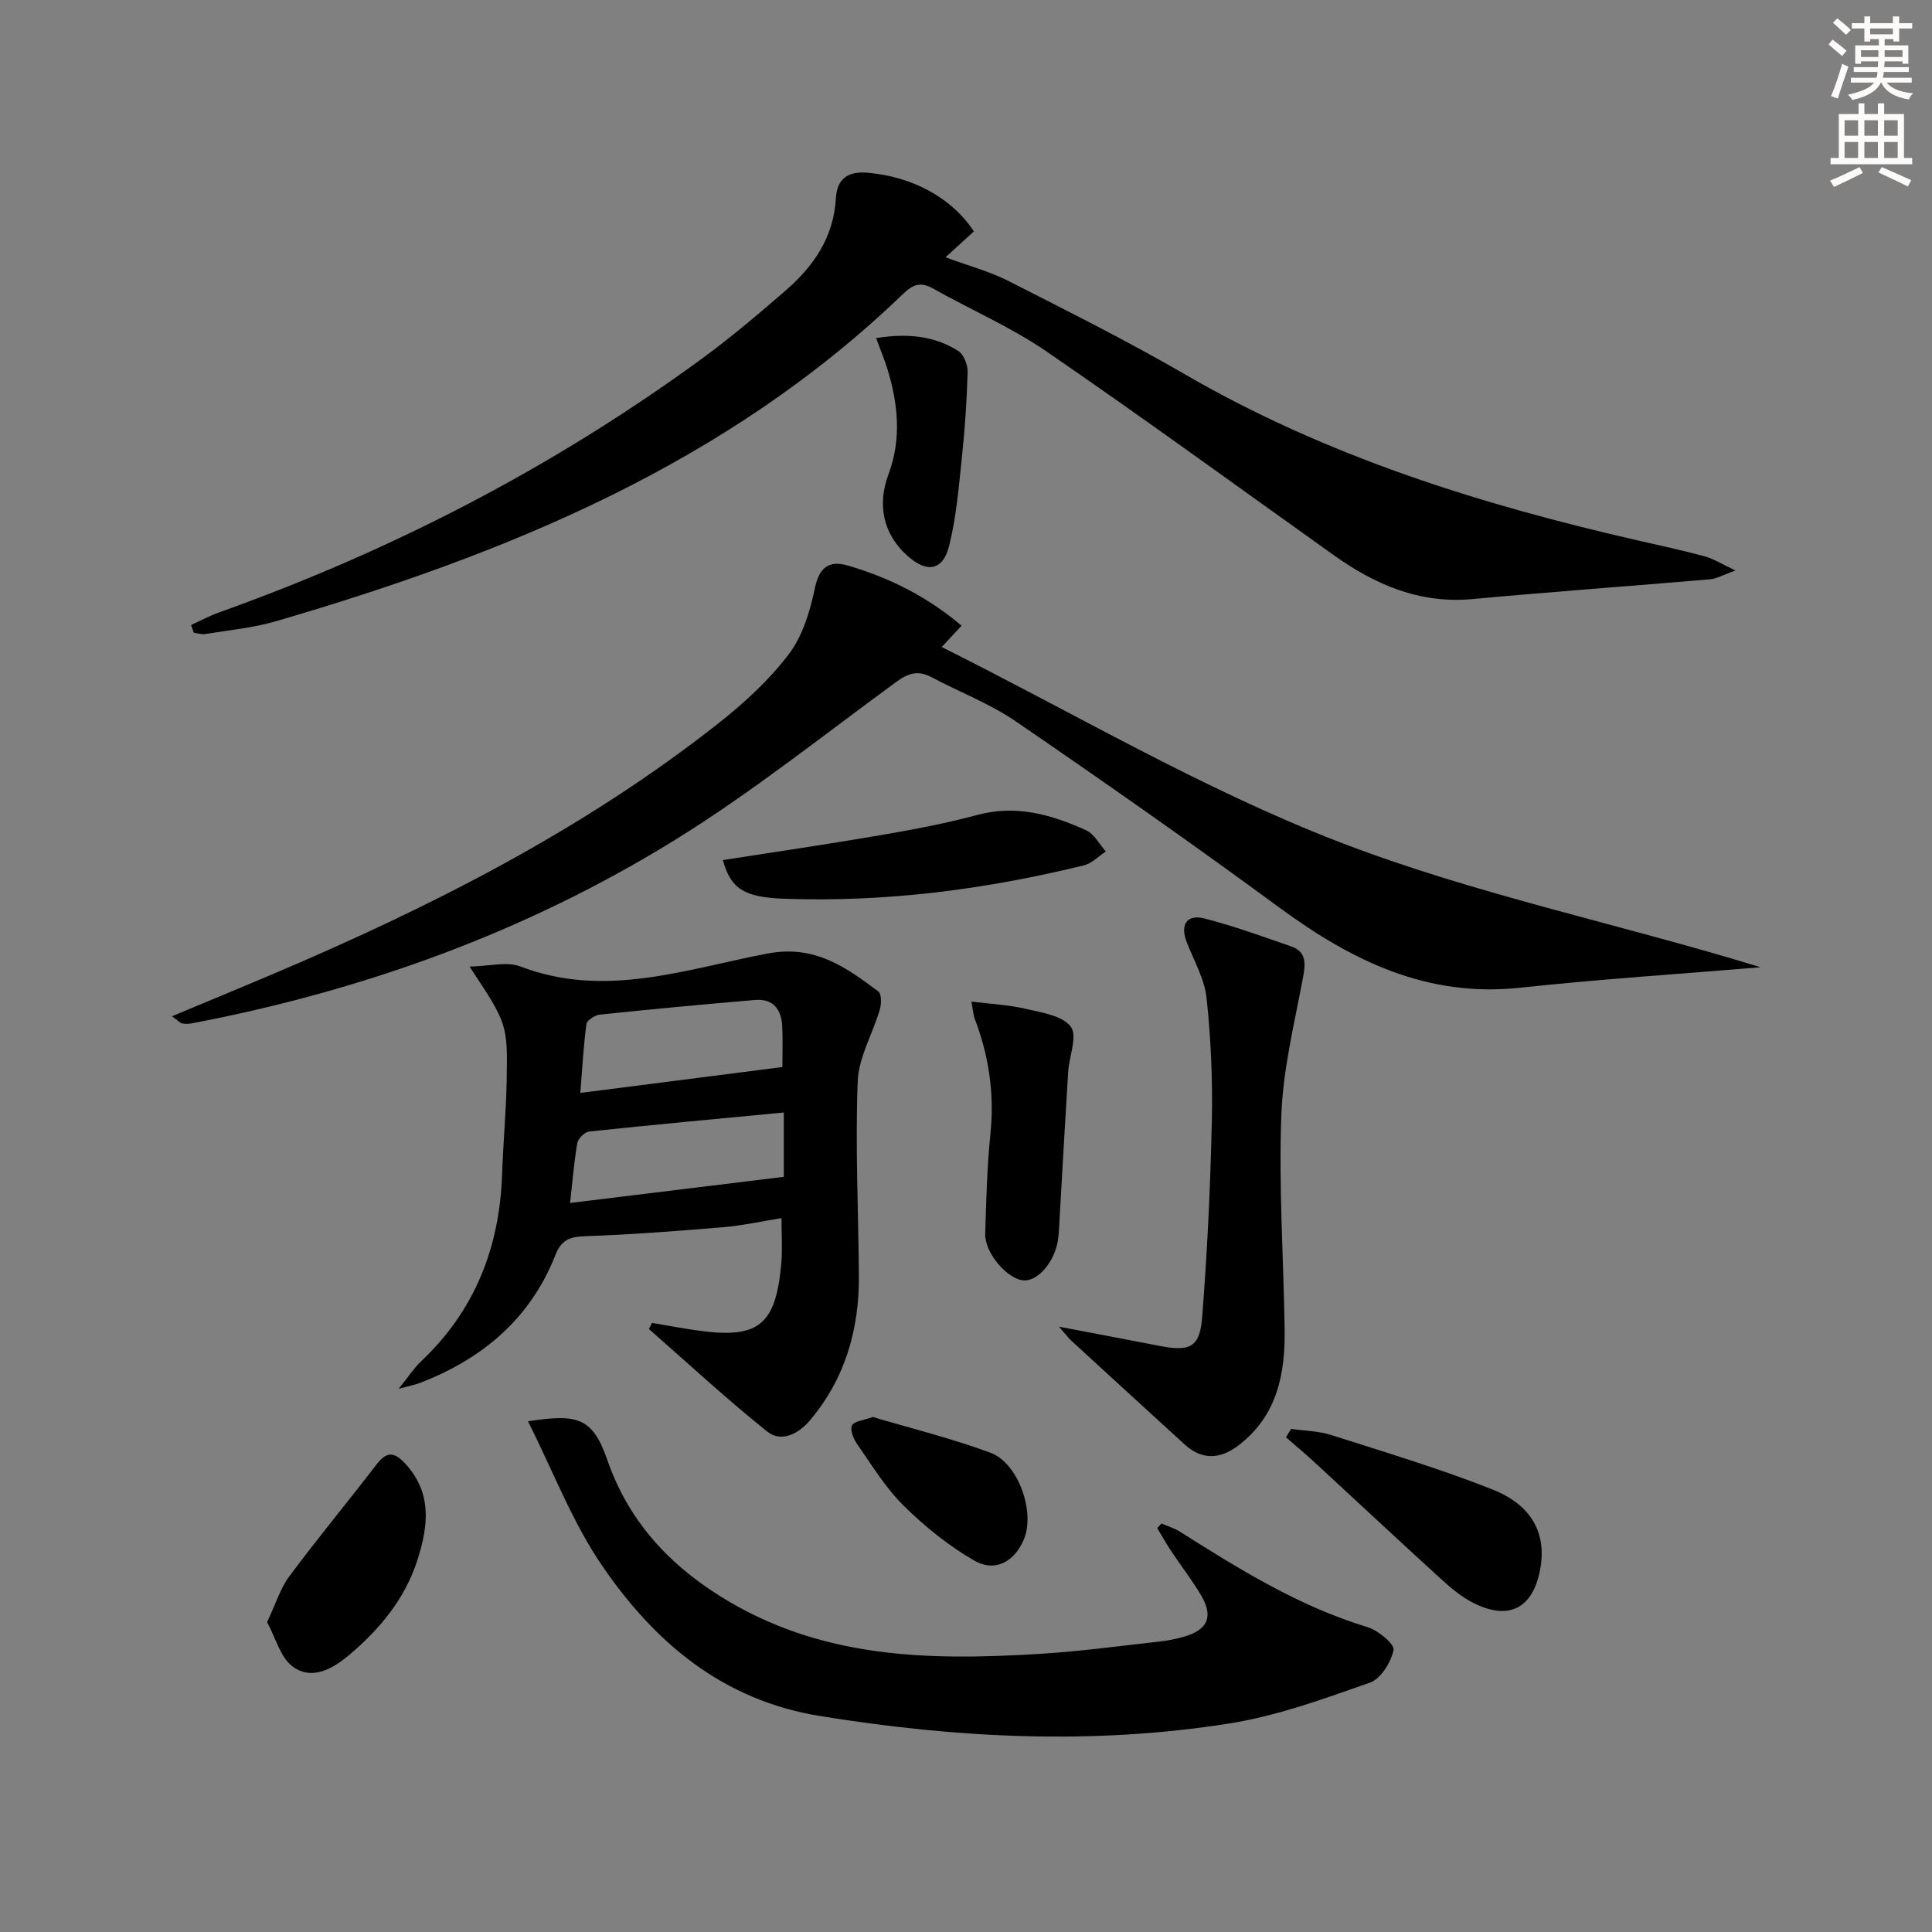
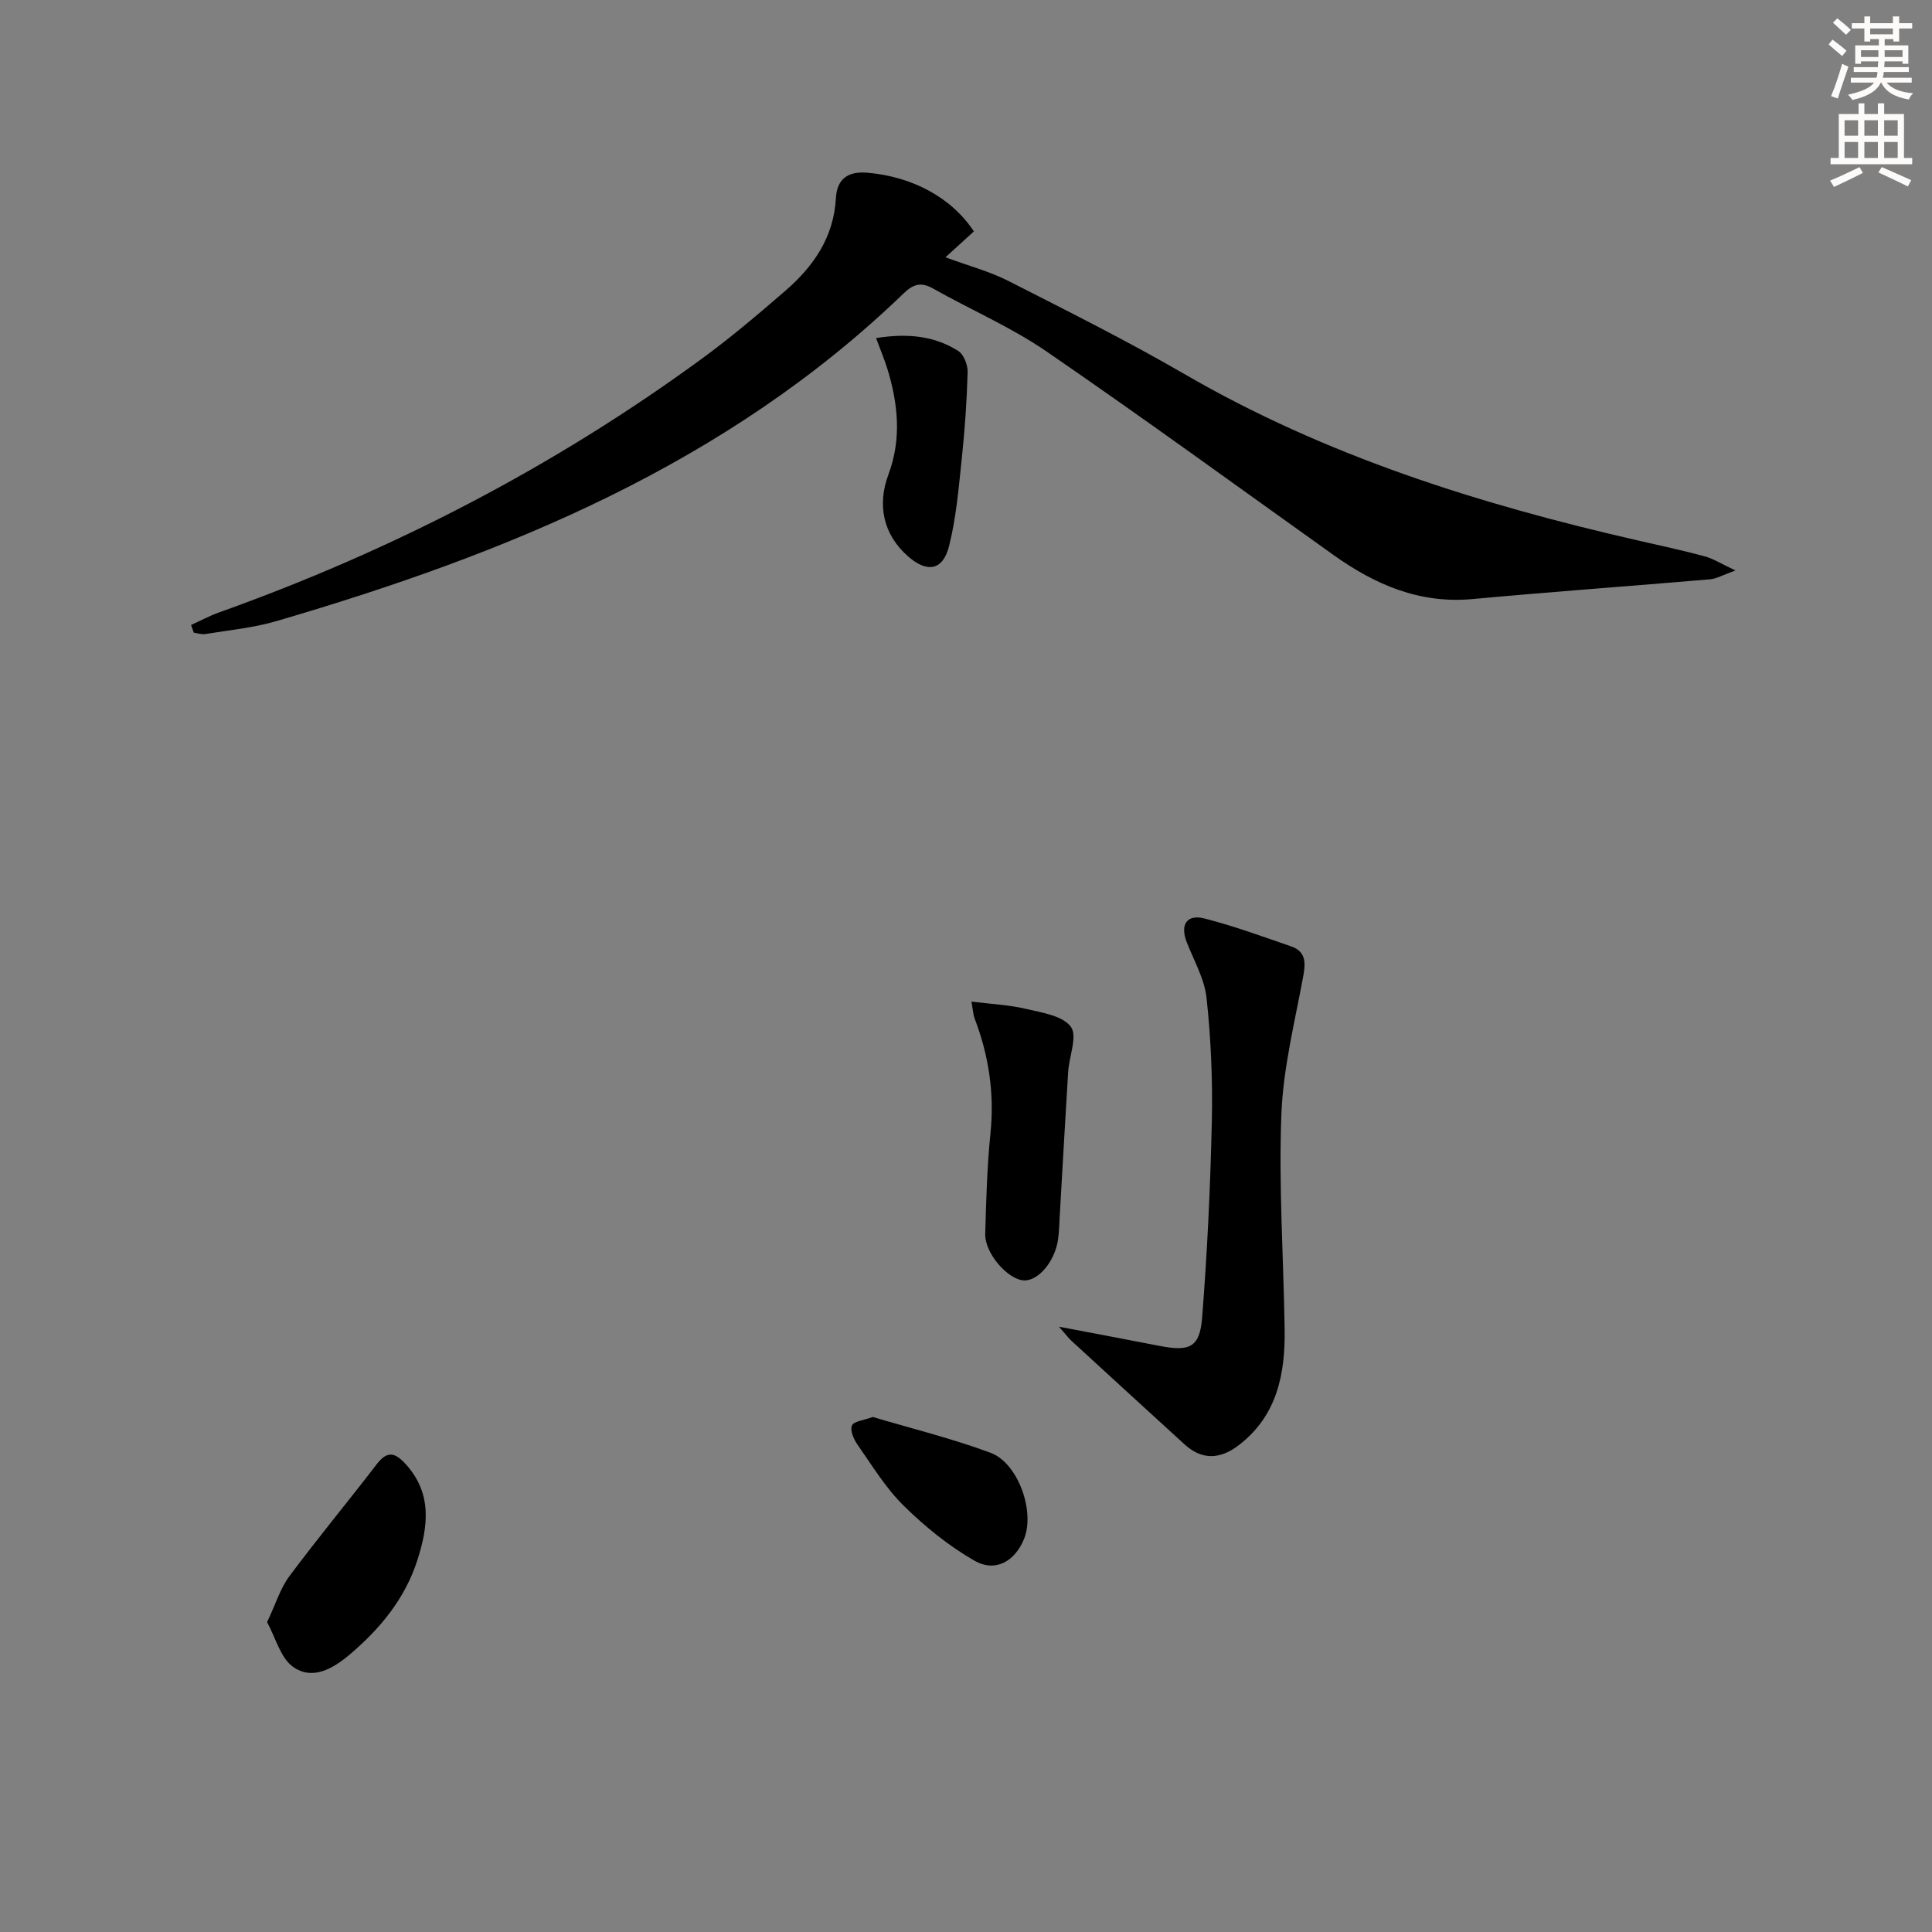
<svg xmlns="http://www.w3.org/2000/svg" enable-background="new 0 0 400 400" viewBox="0 0 400 400">
  <rect x="0" y="0" width="400" height="400" fill="#808080" stroke="none" />
  <g fill="#000001">
    <path d="m39.56 129.39c1.93-.87 3.8-1.88 5.78-2.59 35.75-12.77 69.16-30.02 99.83-52.43 6.04-4.41 11.77-9.27 17.43-14.17 5.81-5.03 10-11.03 10.46-19.13.22-3.92 2.33-5.69 6.63-5.3 9.13.81 17.27 5.06 21.94 12.14-1.75 1.59-3.53 3.22-5.88 5.36 4.81 1.78 9.11 2.91 12.99 4.88 12.28 6.25 24.62 12.41 36.53 19.32 29.23 16.95 60.96 26.9 93.63 34.38 4.69 1.07 9.39 2.08 14.03 3.33 1.79.48 3.42 1.54 6.38 2.93-2.66.95-3.94 1.72-5.27 1.83-16.39 1.4-32.8 2.58-49.18 4.09-10.97 1.01-20.16-2.99-28.77-9.12-19.78-14.1-39.4-28.41-59.43-42.15-7.35-5.05-15.7-8.63-23.51-13.04-2.5-1.41-4.11-.86-6.07 1.03-36.63 35.33-82.08 53.87-129.87 67.85-4.75 1.39-9.78 1.86-14.69 2.67-.76.13-1.6-.17-2.4-.28-.17-.51-.36-1.05-.56-1.6z" />
-     <path d="m35.59 210.41c7.35-3.07 13.91-5.77 20.44-8.54 32.86-13.94 64.59-29.93 92.77-52.16 5.31-4.19 10.45-8.92 14.52-14.28 2.86-3.76 4.39-8.87 5.38-13.61.92-4.41 2.99-5.86 6.84-4.73 8.51 2.49 16.36 6.37 23.54 12.45-1.43 1.54-2.63 2.82-4.11 4.42 27.39 13.67 53.87 29.37 82.18 40.32 28.14 10.88 58.12 16.98 87.36 25.98-16.61 1.38-33.26 2.46-49.83 4.24-19.2 2.06-34.79-5.57-49.67-16.5-17.96-13.2-36.22-25.99-54.61-38.59-5.44-3.73-11.76-6.14-17.64-9.25-2.73-1.44-4.77-.76-7.21 1.03-15.17 11.09-29.92 22.89-45.87 32.75-30.79 19.02-64.44 31.17-100.01 37.94-.64.12-1.34.13-1.97.01-.41-.1-.76-.52-2.11-1.48z" />
-     <path d="m135 273.89c2.99.51 5.98 1.07 8.98 1.51 13 1.91 16.62-.86 17.78-13.81.26-2.94.04-5.91.04-9.39-4.03.64-8.03 1.54-12.07 1.88-9.58.8-19.18 1.54-28.78 1.87-3.13.11-4.79.92-5.94 3.84-5.2 13.23-15.12 21.56-28.14 26.56-.88.34-1.84.51-4.34 1.18 2.13-2.62 3.21-4.32 4.62-5.65 11.15-10.51 16.28-23.58 16.8-38.7.22-6.47.83-12.94.95-19.41.22-11.82.12-11.82-7.68-23.65 4.1-.07 7.7-1.1 10.5-.03 17.52 6.73 34.36.52 51.18-2.67 9.78-1.86 16.2 2.81 22.96 7.86.68.51.63 2.6.29 3.77-1.47 4.98-4.38 9.84-4.57 14.83-.52 13.4.15 26.84.24 40.27.08 11.14-2.85 21.33-10.17 29.96-2.35 2.78-5.91 4.59-8.81 2.27-8.44-6.74-16.37-14.11-24.5-21.23.22-.42.44-.84.66-1.26zm26.98-52.97c0-2.52.11-5.48-.03-8.43-.16-3.49-1.86-5.77-5.62-5.46-10.72.91-21.43 1.91-32.13 3.03-1.03.11-2.69 1.18-2.79 1.97-.62 4.69-.87 9.43-1.26 14.25 14.15-1.81 27.71-3.55 41.83-5.36zm-43.95 28.14c15.14-1.85 29.54-3.61 44.25-5.41 0-3.94 0-8.68 0-13.32-13.64 1.3-26.98 2.53-40.3 3.94-.93.1-2.3 1.46-2.46 2.41-.69 4.03-1.01 8.14-1.49 12.38z" />
-     <path d="m109.31 294.26c10.06-1.52 13.32-.98 16.43 8.01 4.15 11.98 12.03 21.09 23.27 28.15 20.82 13.08 43.38 13.41 66.47 11.98 8.11-.5 16.19-1.6 24.28-2.5 1.81-.2 3.63-.53 5.37-1.04 4.97-1.44 6.14-4.17 3.53-8.59-1.86-3.14-4.12-6.04-6.15-9.09-1.04-1.56-1.95-3.2-2.92-4.8.29-.32.58-.64.87-.95 1.25.54 2.61.92 3.75 1.64 12.37 7.81 24.75 15.53 38.95 19.82 2.19.66 5.61 3.53 5.36 4.73-.53 2.55-2.65 5.97-4.91 6.76-9.5 3.33-19.13 6.86-29.01 8.43-28.29 4.5-56.58 3.05-84.84-1.53-20.12-3.26-34.14-15.16-45-30.98-6.22-9.03-10.2-19.62-15.45-30.04z" />
    <path d="m219.25 274.68c7.84 1.49 14.33 2.71 20.8 3.97 6.27 1.22 8.35.34 8.84-5.87 1.07-13.56 1.71-27.17 2.01-40.77.18-8.45-.19-16.96-1.09-25.35-.42-3.97-2.61-7.76-4.11-11.59-1.41-3.61-.01-5.86 3.71-4.9 6.06 1.56 11.98 3.72 17.91 5.77 2.96 1.02 3.04 3.23 2.52 6.07-1.76 9.57-4.19 19.16-4.55 28.81-.56 14.75.45 29.57.68 44.35.14 9.26-1.53 17.9-9.46 24.01-4.02 3.1-7.77 3.04-11.24-.12-7.83-7.14-15.64-14.3-23.45-21.47-.59-.55-1.07-1.2-2.57-2.91z" />
-     <path d="m149.67 178.07c11.13-1.74 21.92-3.31 32.66-5.16 6.69-1.15 13.39-2.4 19.94-4.17 8.1-2.19 15.45-.09 22.62 3.17 1.67.76 2.72 2.88 4.06 4.38-1.52.99-2.91 2.48-4.58 2.88-20.39 4.99-41.05 7.67-62.09 6.9-8.09-.3-10.99-1.97-12.61-8z" />
-     <path d="m267.32 295.84c2.75.4 5.63.42 8.24 1.25 11.2 3.58 22.5 6.96 33.42 11.28 8.41 3.33 11.34 9.4 9.83 16.88-1.55 7.72-6.4 10.24-13.55 6.73-2.48-1.22-4.73-3.07-6.8-4.96-8.84-8.05-17.57-16.22-26.36-24.33-1.91-1.76-3.91-3.42-5.86-5.12.35-.56.72-1.15 1.08-1.73z" />
    <path d="m201.13 207.37c4.18.52 7.8.68 11.25 1.5 3.31.78 7.6 1.4 9.32 3.7 1.43 1.91-.35 6.14-.55 9.35-.62 9.92-1.16 19.85-1.74 29.78-.1 1.66-.12 3.33-.36 4.97-.67 4.57-4.17 8.64-7.13 8.42-3.37-.25-8.06-5.69-7.94-9.64.2-6.96.38-13.94 1.09-20.86.84-8.27-.37-16.14-3.32-23.82-.22-.58-.24-1.24-.62-3.4z" />
    <path d="m55.3 335.85c1.79-3.78 2.73-6.99 4.61-9.51 5.84-7.84 12.08-15.37 18.04-23.13 2.04-2.65 3.58-2.73 5.89-.25 5.72 6.14 4.82 13.03 2.57 20.06-2.57 8-7.74 14.23-14.05 19.57-3.45 2.91-7.71 5.37-11.7 2.5-2.59-1.85-3.57-5.95-5.36-9.24z" />
    <path d="m181.38 69.99c6.64-1.04 12.12-.43 17.03 2.68 1.14.73 1.97 2.9 1.93 4.38-.17 5.95-.58 11.91-1.21 17.83-.64 6.09-1.15 12.26-2.63 18.16-1.28 5.1-4.56 5.62-8.52 2.13-5.08-4.47-6.43-10.54-4.03-16.96 2.74-7.33 1.99-14.69-.27-21.98-.59-1.86-1.35-3.66-2.3-6.24z" />
    <path d="m180.7 293.37c7.97 2.37 16.33 4.43 24.35 7.4 5.79 2.14 9.27 12.23 6.97 17.84-1.91 4.67-5.93 7-10.29 4.5-5.32-3.05-10.26-7.06-14.64-11.38-3.74-3.68-6.54-8.33-9.58-12.67-.77-1.1-1.56-2.96-1.12-3.93.4-.89 2.43-1.06 4.31-1.76z" />
  </g>
  <path d="m378.6 9.2.8-1c.9.7 1.9 1.4 2.9 2.3l-.9 1.1c-1.1-.9-2-1.7-2.8-2.4zm.5 10.7c.9-2.1 1.6-4.3 2.3-6.7.4.2.8.4 1.3.6-.7 2.1-1.5 4.3-2.2 6.6zm.4-15.2.9-.9c1 .8 2 1.6 2.8 2.4l-1 1c-1-.9-1.9-1.8-2.7-2.5zm12.5-1.3h1.2v1.4h2.7v1.1h-2.7v2.7h-1.2v-.5h-1.8v1.3h4.9v3.8h-1.2v-.5h-3.7c0 .4-.1.9-.1 1.2h5.1v1h-5.2c0 .5-.1.9-.2 1.2h6v1h-5.2c1.1 1.3 2.9 2 5.5 2.2-.4.4-.7.8-.9 1.3-2.9-.5-4.8-1.6-5.7-3.5h-.1c-.8 1.7-2.7 2.9-5.9 3.6-.2-.4-.6-.8-.9-1.1 2.8-.6 4.6-1.4 5.4-2.5h-4.8v-1h5.3c.1-.3.2-.7.2-1.2h-4.9v-1h5c0-.4 0-.8.1-1.2h-3.6v.5h-1.2v-3.8h4.9v-1.3h-1.8v.5h-1.2v-2.7h-2.6v-1.1h2.6v-1.4h1.2v1.4h4.7v-1.4zm-6.7 8.4h3.6c0-.4 0-.9 0-1.4h-3.6zm1.9-4.7h4.7v-1.2h-4.7zm6.7 3.3h-3.7v1.4h3.7z" fill="#fcfbfa" />
  <path d="m384.7 21.4h1.3v2.2h2.8v-2.2h1.3v2.2h4.1v9.1h1.7v1.3h-16.9v-1.3h1.7v-9.1h4.1v-2.2zm.3 13.2.7 1.2c-1.8.9-3.8 1.9-6 2.9-.2-.4-.5-.8-.8-1.3 2.4-1 4.4-2 6.1-2.8zm-3.1-6.5h2.8v-3.2h-2.8zm0 4.6h2.8v-3.3h-2.8zm4.1-4.6h2.8v-3.2h-2.8zm0 4.6h2.8v-3.3h-2.8zm3.6 1.9c2.1.9 4.1 1.8 6.1 2.7l-.7 1.3c-2.2-1.1-4.2-2-6.1-2.9zm3.3-9.7h-2.8v3.2h2.8zm-2.8 7.8h2.8v-3.3h-2.8z" fill="#fcfbfa" />
</svg>